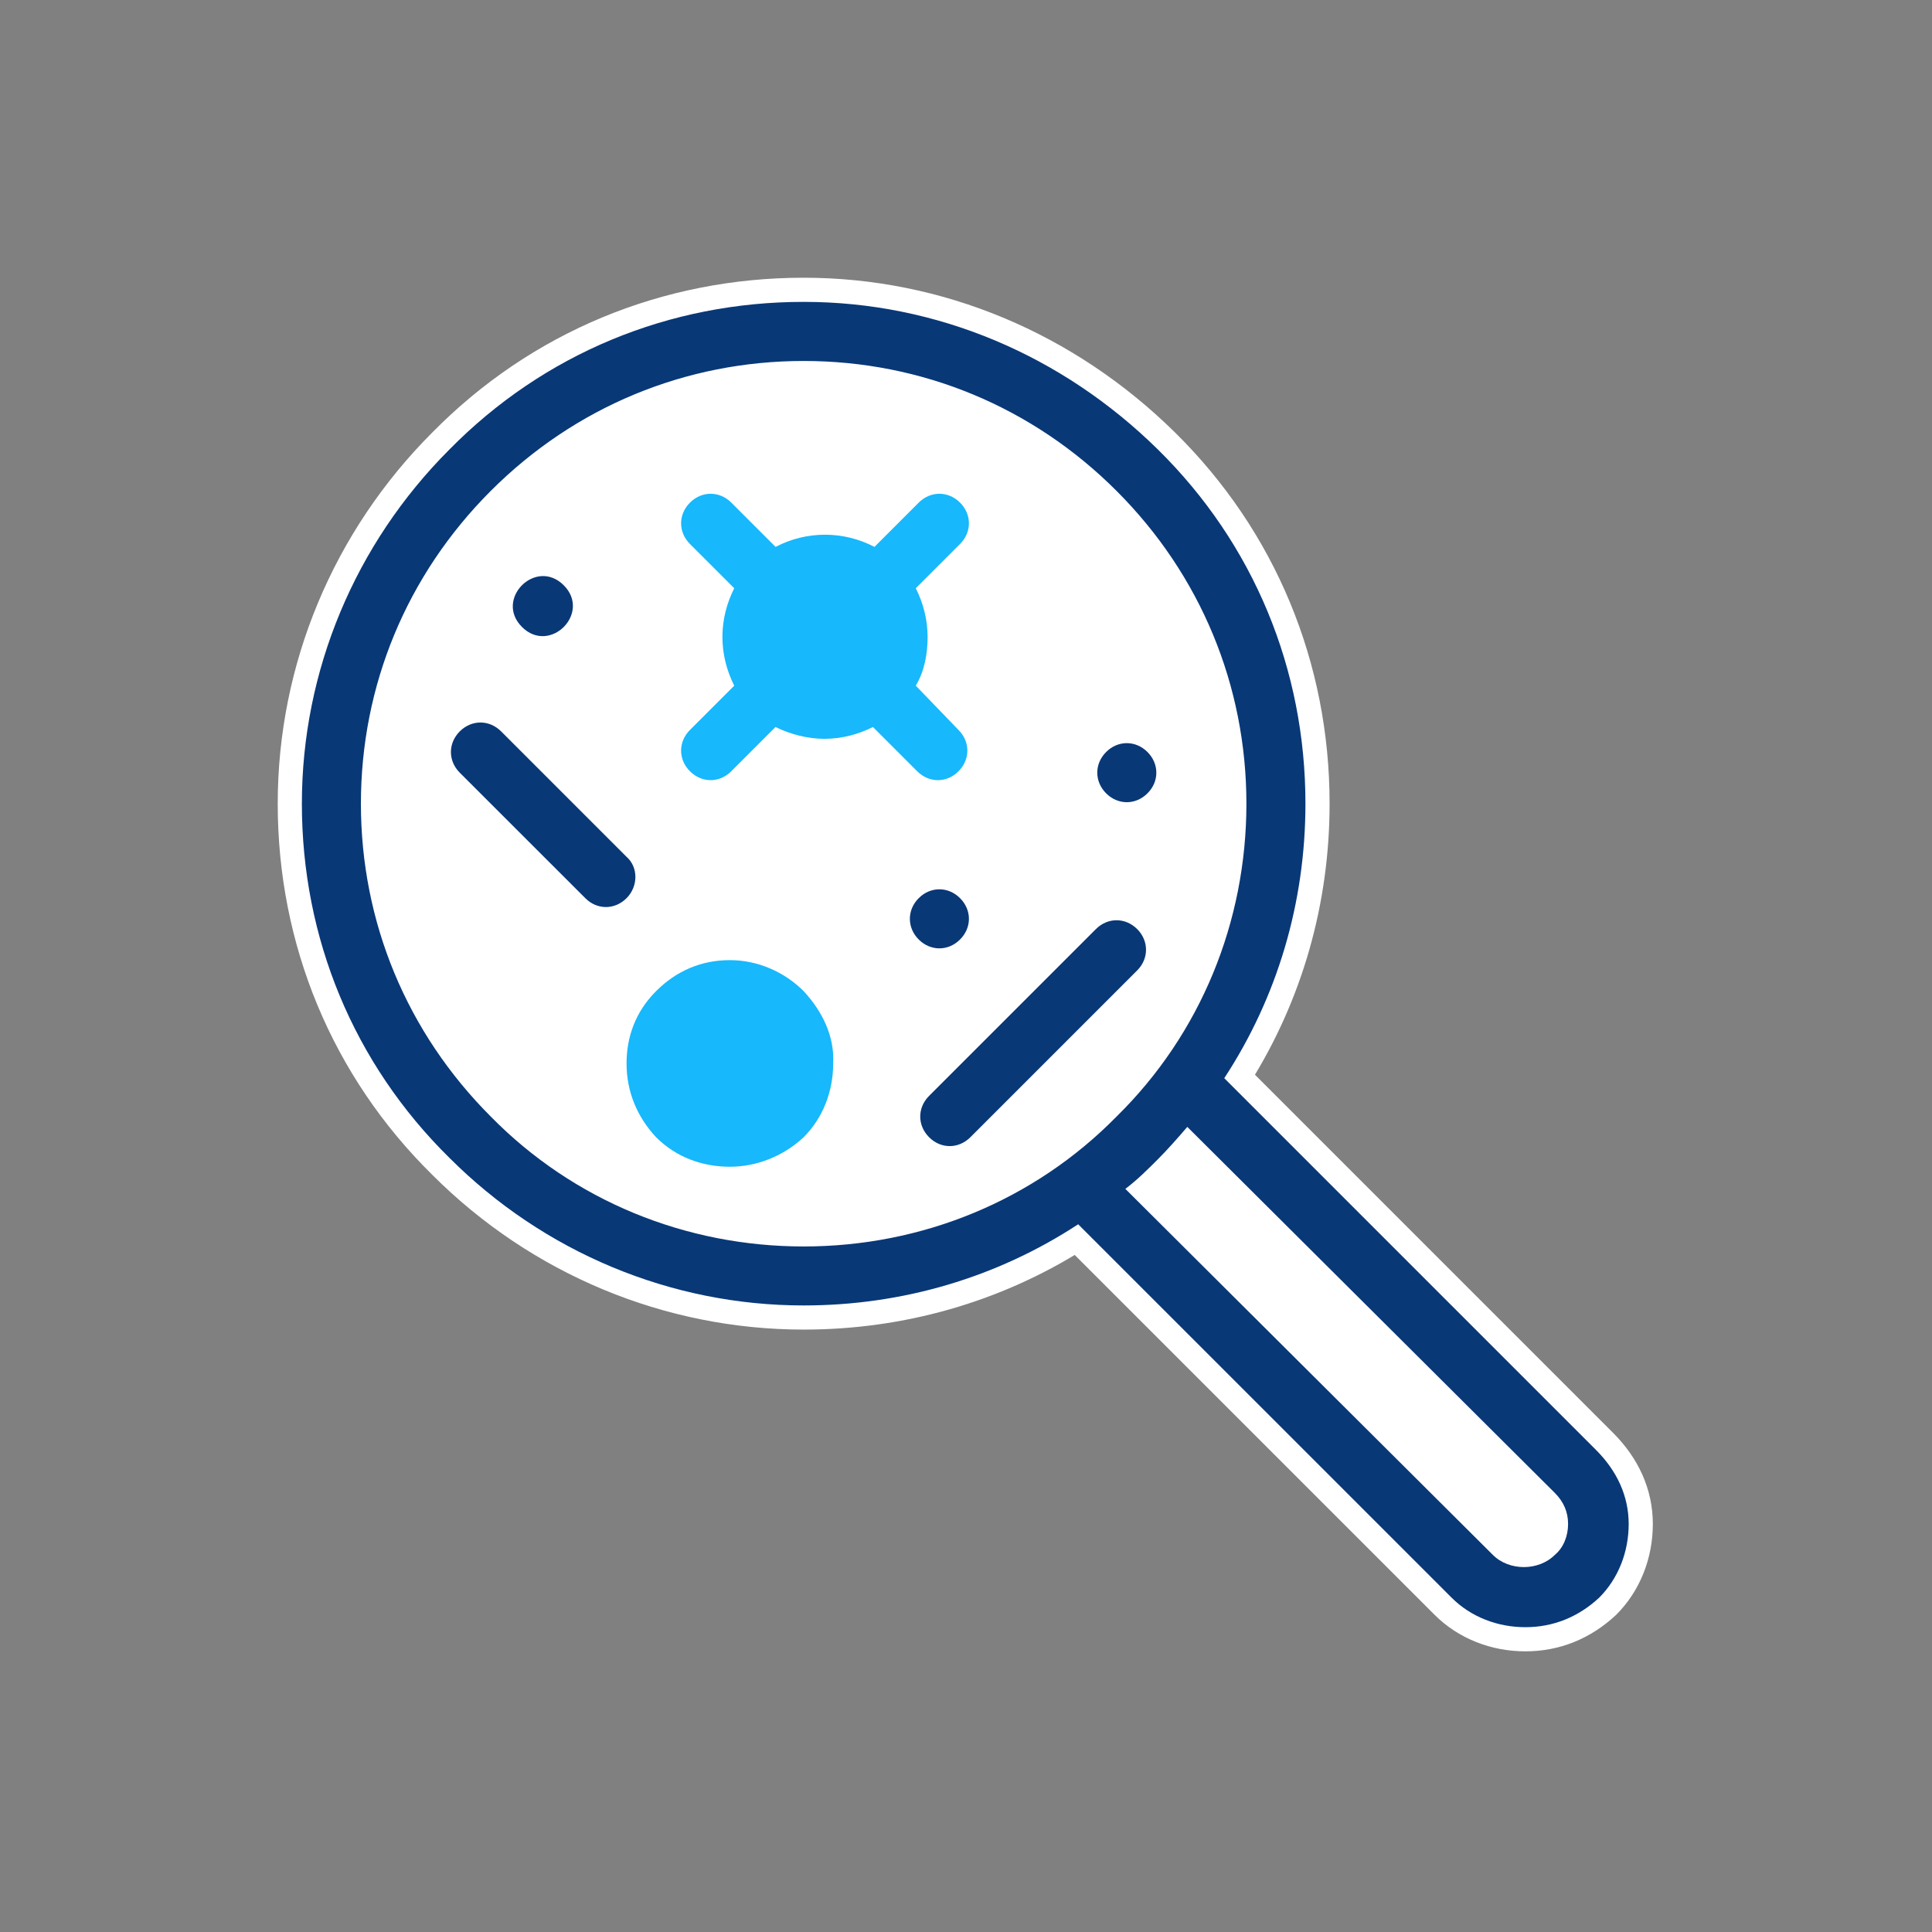
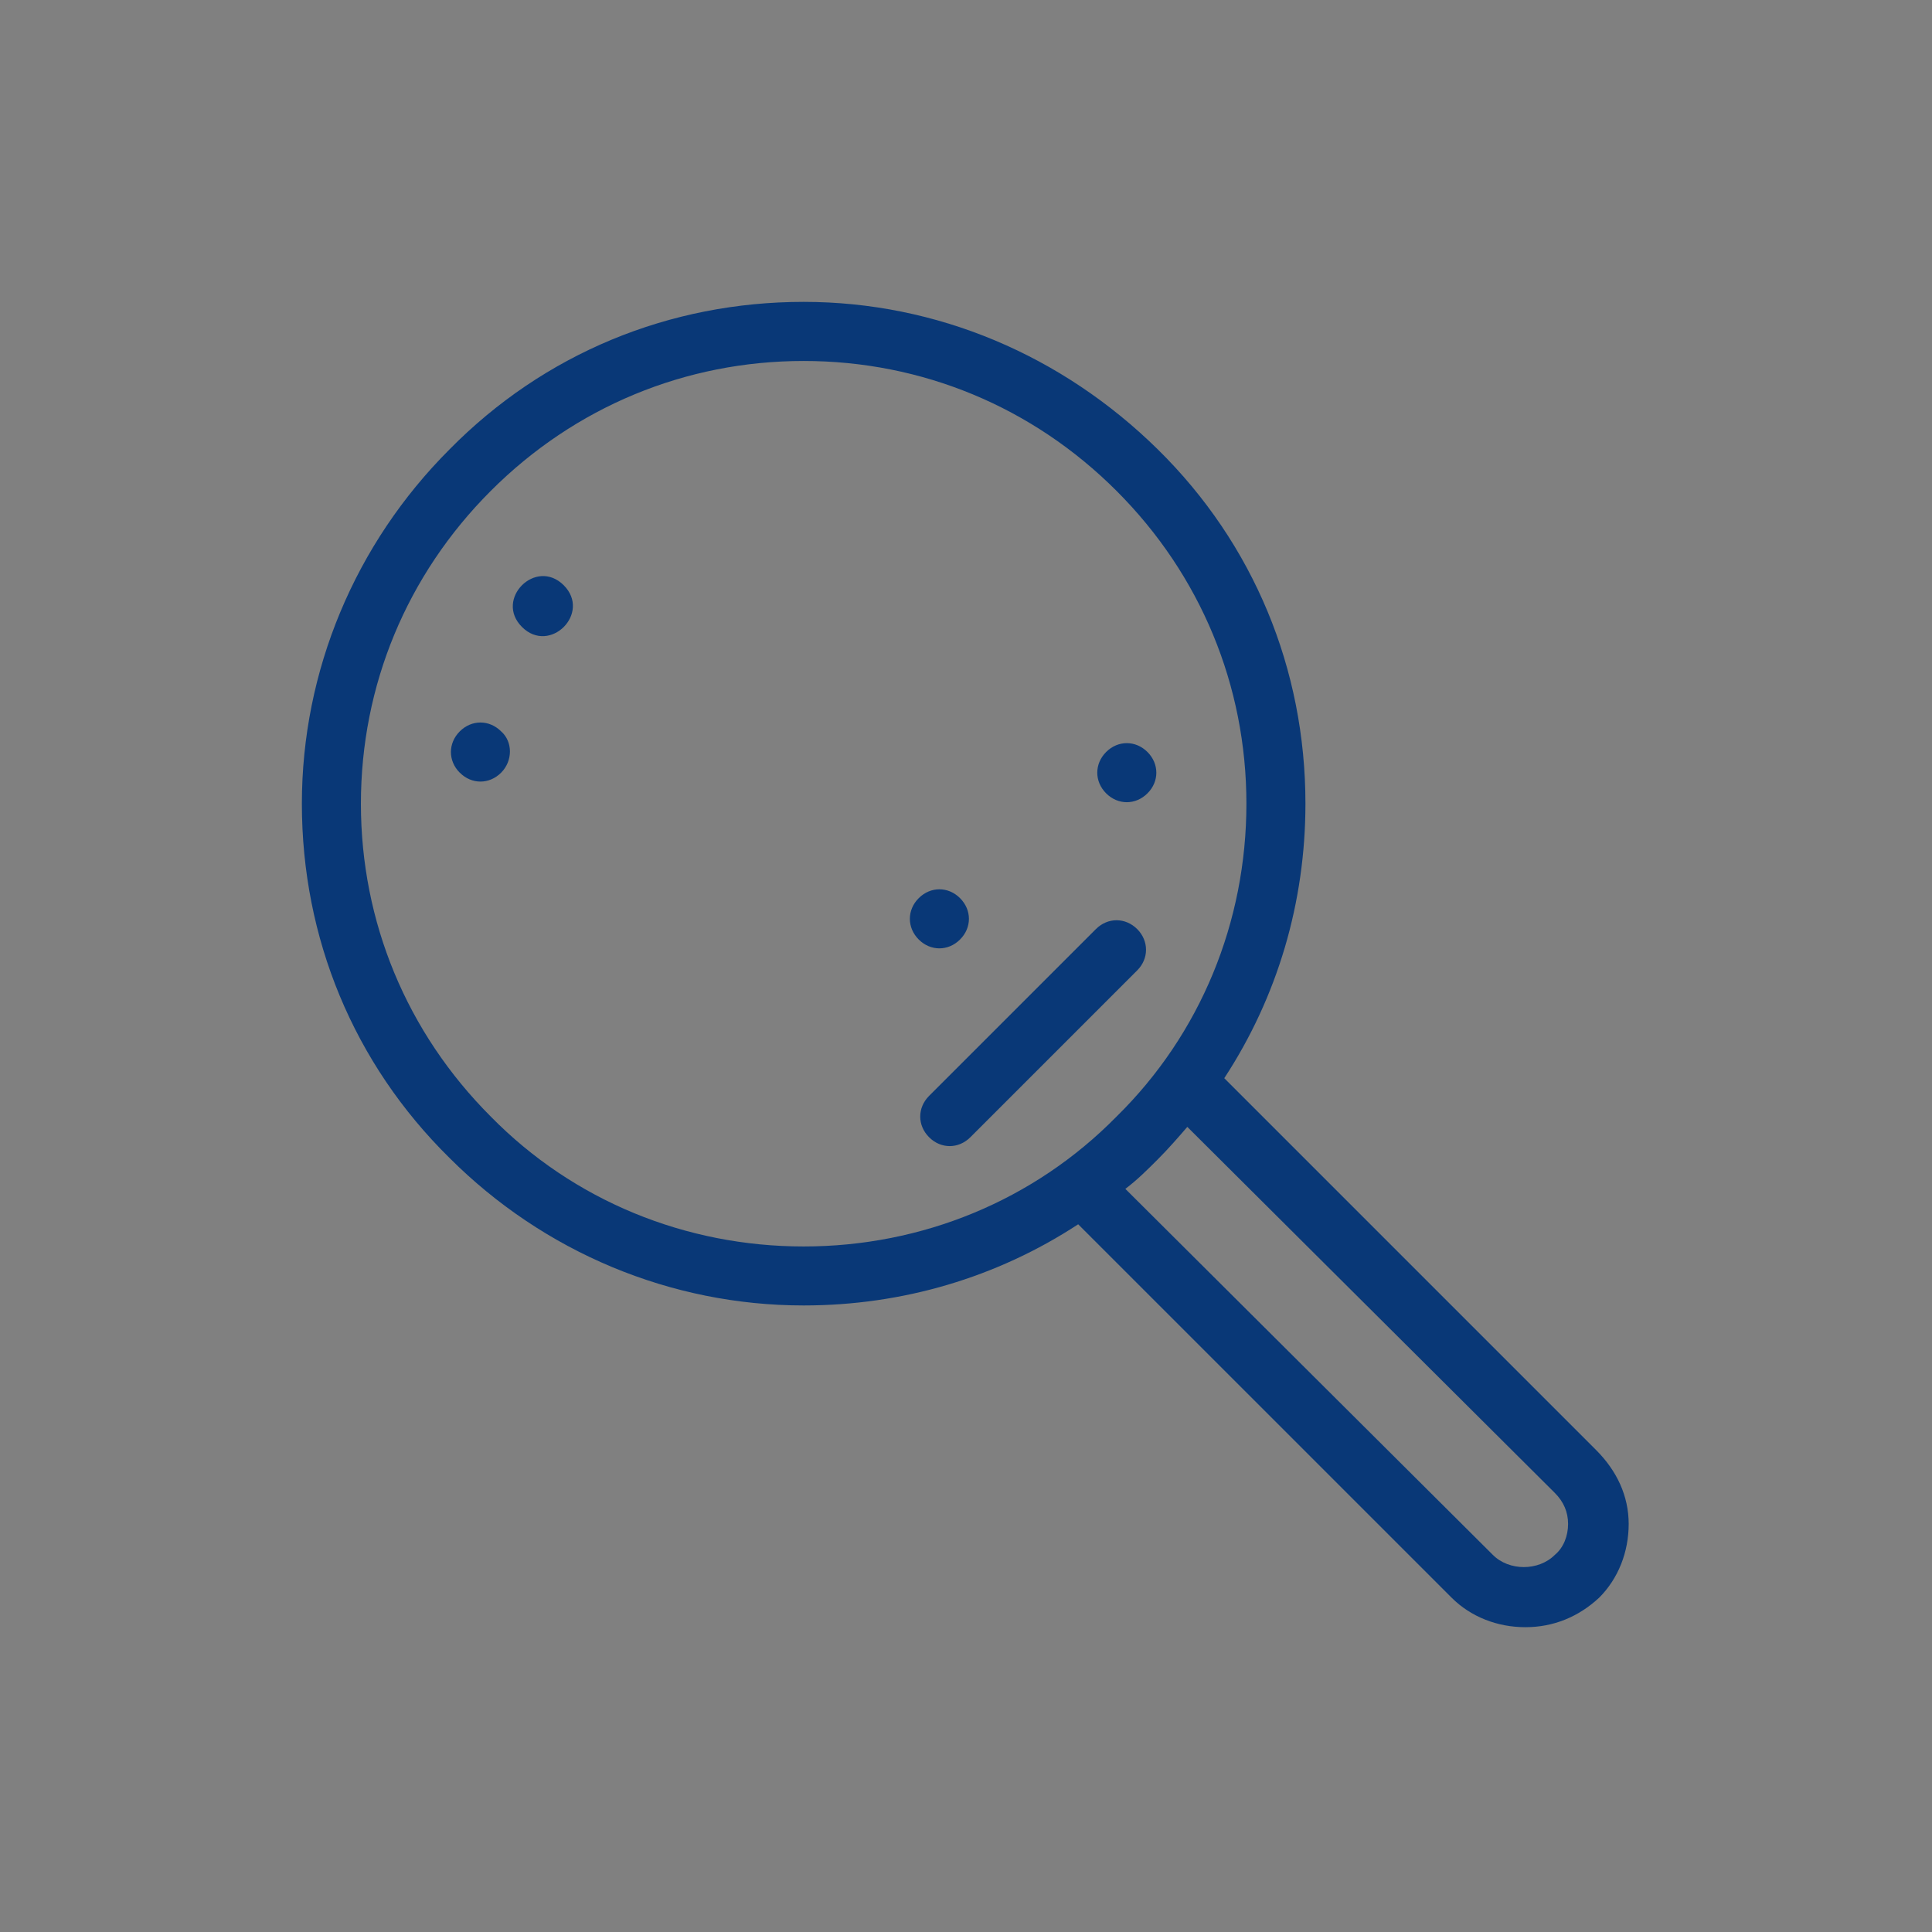
<svg xmlns="http://www.w3.org/2000/svg" width="160" height="160" viewBox="0 0 160 160">
  <rect x="0" y="0" width="160" height="160" fill="#808080" stroke="none" />
  <g fill="none" fill-rule="evenodd">
    <g>
      <g>
-         <path fill="#FFF" stroke="#FFF" stroke-width="2" d="M66.556 24c11.261 0 21.9 4.502 30.034 12.51 8.138 8.01 12.521 18.65 12.521 30.046 0 8.114-2.223 15.87-6.446 22.597h0l30.23 30.23c1.908 1.912 2.981 4.233 2.986 6.818 0 2.592-.963 5.045-2.737 6.818-1.926 1.793-4.24 2.738-6.818 2.738-2.592 0-5.045-.964-6.818-2.738h0l-30.355-30.354c-6.728 4.223-14.489 6.446-22.597 6.446-11.265 0-22.032-4.506-30.035-12.51C28.383 88.592 24 77.952 24 66.557c0-11.265 4.506-22.032 12.51-30.035C44.52 28.383 55.16 24 66.556 24z" transform="translate(-640 -2794) translate(640 2794)" />
-         <path fill="#093877" d="M66.556 25c11 0 21.388 4.402 29.333 12.222 7.944 7.82 12.222 18.21 12.222 29.334 0 8.193-2.32 16.013-6.722 22.735l30.799 30.8c1.71 1.713 2.689 3.79 2.693 6.11 0 2.32-.854 4.521-2.444 6.111-1.71 1.59-3.79 2.445-6.111 2.445-2.32 0-4.521-.855-6.111-2.445L89.29 101.39c-6.722 4.402-14.548 6.722-22.735 6.722-11 0-21.514-4.402-29.334-12.222C29.278 88.069 25 77.679 25 66.556c0-11 4.402-21.514 12.222-29.334C45.042 29.278 55.432 25 66.556 25zm31.772 68.324c-.735.855-1.59 1.834-2.444 2.688-.855.855-1.71 1.71-2.688 2.445l30.436 30.312c1.341 1.347 3.786 1.347 5.132 0 .735-.61 1.098-1.59 1.098-2.564 0-.978-.363-1.833-1.098-2.568zm-31.772-63.43c-9.778 0-18.945 3.791-25.91 10.757-6.966 6.965-10.757 16.132-10.757 25.91 0 9.777 3.791 18.944 10.757 25.91 6.84 6.965 16.132 10.756 25.91 10.756 9.777 0 19.063-3.79 25.91-10.756 6.965-6.841 10.756-16.133 10.756-25.91 0-9.778-3.79-18.945-10.757-25.91-6.965-6.966-16.132-10.757-25.91-10.757zm27.623 47.05c.974.98.974 2.45-.005 3.424L80.362 94.18c-.487.487-1.098.735-1.71.735-.61 0-1.222-.243-1.709-.735-.978-.979-.978-2.444 0-3.423l13.813-13.812c.979-.979 2.444-.979 3.423 0zm-14.672-2.562c.98.978.98 2.444 0 3.423-.978.979-2.444.979-3.423 0-.978-.979-.978-2.445 0-3.423.979-.979 2.445-.979 3.423 0zM41.5 60.569L51.89 70.96c.974.854.974 2.444 0 3.422-.487.487-1.098.736-1.71.736-.61 0-1.221-.244-1.708-.736L38.077 63.993c-.979-.98-.979-2.445 0-3.424.979-.978 2.444-.978 3.423 0zm53.528 1.709c.98.979.98 2.45 0 3.423-.978.979-2.444.979-3.423 0-.978-.979-.978-2.444 0-3.423.979-.979 2.445-.979 3.423 0zM46.685 48.467c2.306 2.306-1.15 5.762-3.457 3.456-2.306-2.301 1.15-5.758 3.457-3.456z" transform="translate(-640 -2794) translate(640 2794)" />
-         <path fill="#17B8FC" d="M60.444 79.514c2.32 0 4.522.979 6.112 2.569 1.585 1.709 2.563 3.786 2.444 5.987 0 2.32-.855 4.52-2.444 6.11-1.71 1.59-3.91 2.445-6.112 2.445-2.2 0-4.402-.735-6.11-2.444-1.59-1.71-2.445-3.791-2.445-6.111 0-2.196.735-4.278 2.444-5.987 1.71-1.714 3.791-2.569 6.111-2.569zM57.14 41.625c.979-.978 2.444-.978 3.423 0l3.667 3.667c2.563-1.346 5.619-1.346 8.188 0l3.666-3.667c.979-.978 2.445-.978 3.423 0 .98.98.98 2.445 0 3.424l-3.666 3.666c.61 1.222.979 2.569.979 4.035 0 1.346-.244 2.812-.98 4.034l3.538 3.667c.98.978.98 2.444 0 3.423-.487.492-1.098.735-1.709.735-.61 0-1.222-.248-1.709-.735l-3.667-3.667c-1.222.611-2.568.979-4.034.979-1.346 0-2.812-.368-4.034-.979l-3.667 3.667c-.487.492-1.098.735-1.709.735s-1.222-.248-1.71-.735c-.978-.979-.978-2.445 0-3.423l3.667-3.667c-.61-1.222-.978-2.569-.978-4.034 0-1.466.367-2.813.978-4.035L57.14 45.05c-.979-.98-.979-2.445 0-3.424z" transform="translate(-640 -2794) translate(640 2794)" />
+         <path fill="#093877" d="M66.556 25c11 0 21.388 4.402 29.333 12.222 7.944 7.82 12.222 18.21 12.222 29.334 0 8.193-2.32 16.013-6.722 22.735l30.799 30.8c1.71 1.713 2.689 3.79 2.693 6.11 0 2.32-.854 4.521-2.444 6.111-1.71 1.59-3.79 2.445-6.111 2.445-2.32 0-4.521-.855-6.111-2.445L89.29 101.39c-6.722 4.402-14.548 6.722-22.735 6.722-11 0-21.514-4.402-29.334-12.222C29.278 88.069 25 77.679 25 66.556c0-11 4.402-21.514 12.222-29.334C45.042 29.278 55.432 25 66.556 25zm31.772 68.324c-.735.855-1.59 1.834-2.444 2.688-.855.855-1.71 1.71-2.688 2.445l30.436 30.312c1.341 1.347 3.786 1.347 5.132 0 .735-.61 1.098-1.59 1.098-2.564 0-.978-.363-1.833-1.098-2.568zm-31.772-63.43c-9.778 0-18.945 3.791-25.91 10.757-6.966 6.965-10.757 16.132-10.757 25.91 0 9.777 3.791 18.944 10.757 25.91 6.84 6.965 16.132 10.756 25.91 10.756 9.777 0 19.063-3.79 25.91-10.756 6.965-6.841 10.756-16.133 10.756-25.91 0-9.778-3.79-18.945-10.757-25.91-6.965-6.966-16.132-10.757-25.91-10.757zm27.623 47.05c.974.98.974 2.45-.005 3.424L80.362 94.18c-.487.487-1.098.735-1.71.735-.61 0-1.222-.243-1.709-.735-.978-.979-.978-2.444 0-3.423l13.813-13.812c.979-.979 2.444-.979 3.423 0zm-14.672-2.562c.98.978.98 2.444 0 3.423-.978.979-2.444.979-3.423 0-.978-.979-.978-2.445 0-3.423.979-.979 2.445-.979 3.423 0zM41.5 60.569c.974.854.974 2.444 0 3.422-.487.487-1.098.736-1.71.736-.61 0-1.221-.244-1.708-.736L38.077 63.993c-.979-.98-.979-2.445 0-3.424.979-.978 2.444-.978 3.423 0zm53.528 1.709c.98.979.98 2.45 0 3.423-.978.979-2.444.979-3.423 0-.978-.979-.978-2.444 0-3.423.979-.979 2.445-.979 3.423 0zM46.685 48.467c2.306 2.306-1.15 5.762-3.457 3.456-2.306-2.301 1.15-5.758 3.457-3.456z" transform="translate(-640 -2794) translate(640 2794)" />
      </g>
    </g>
  </g>
</svg>